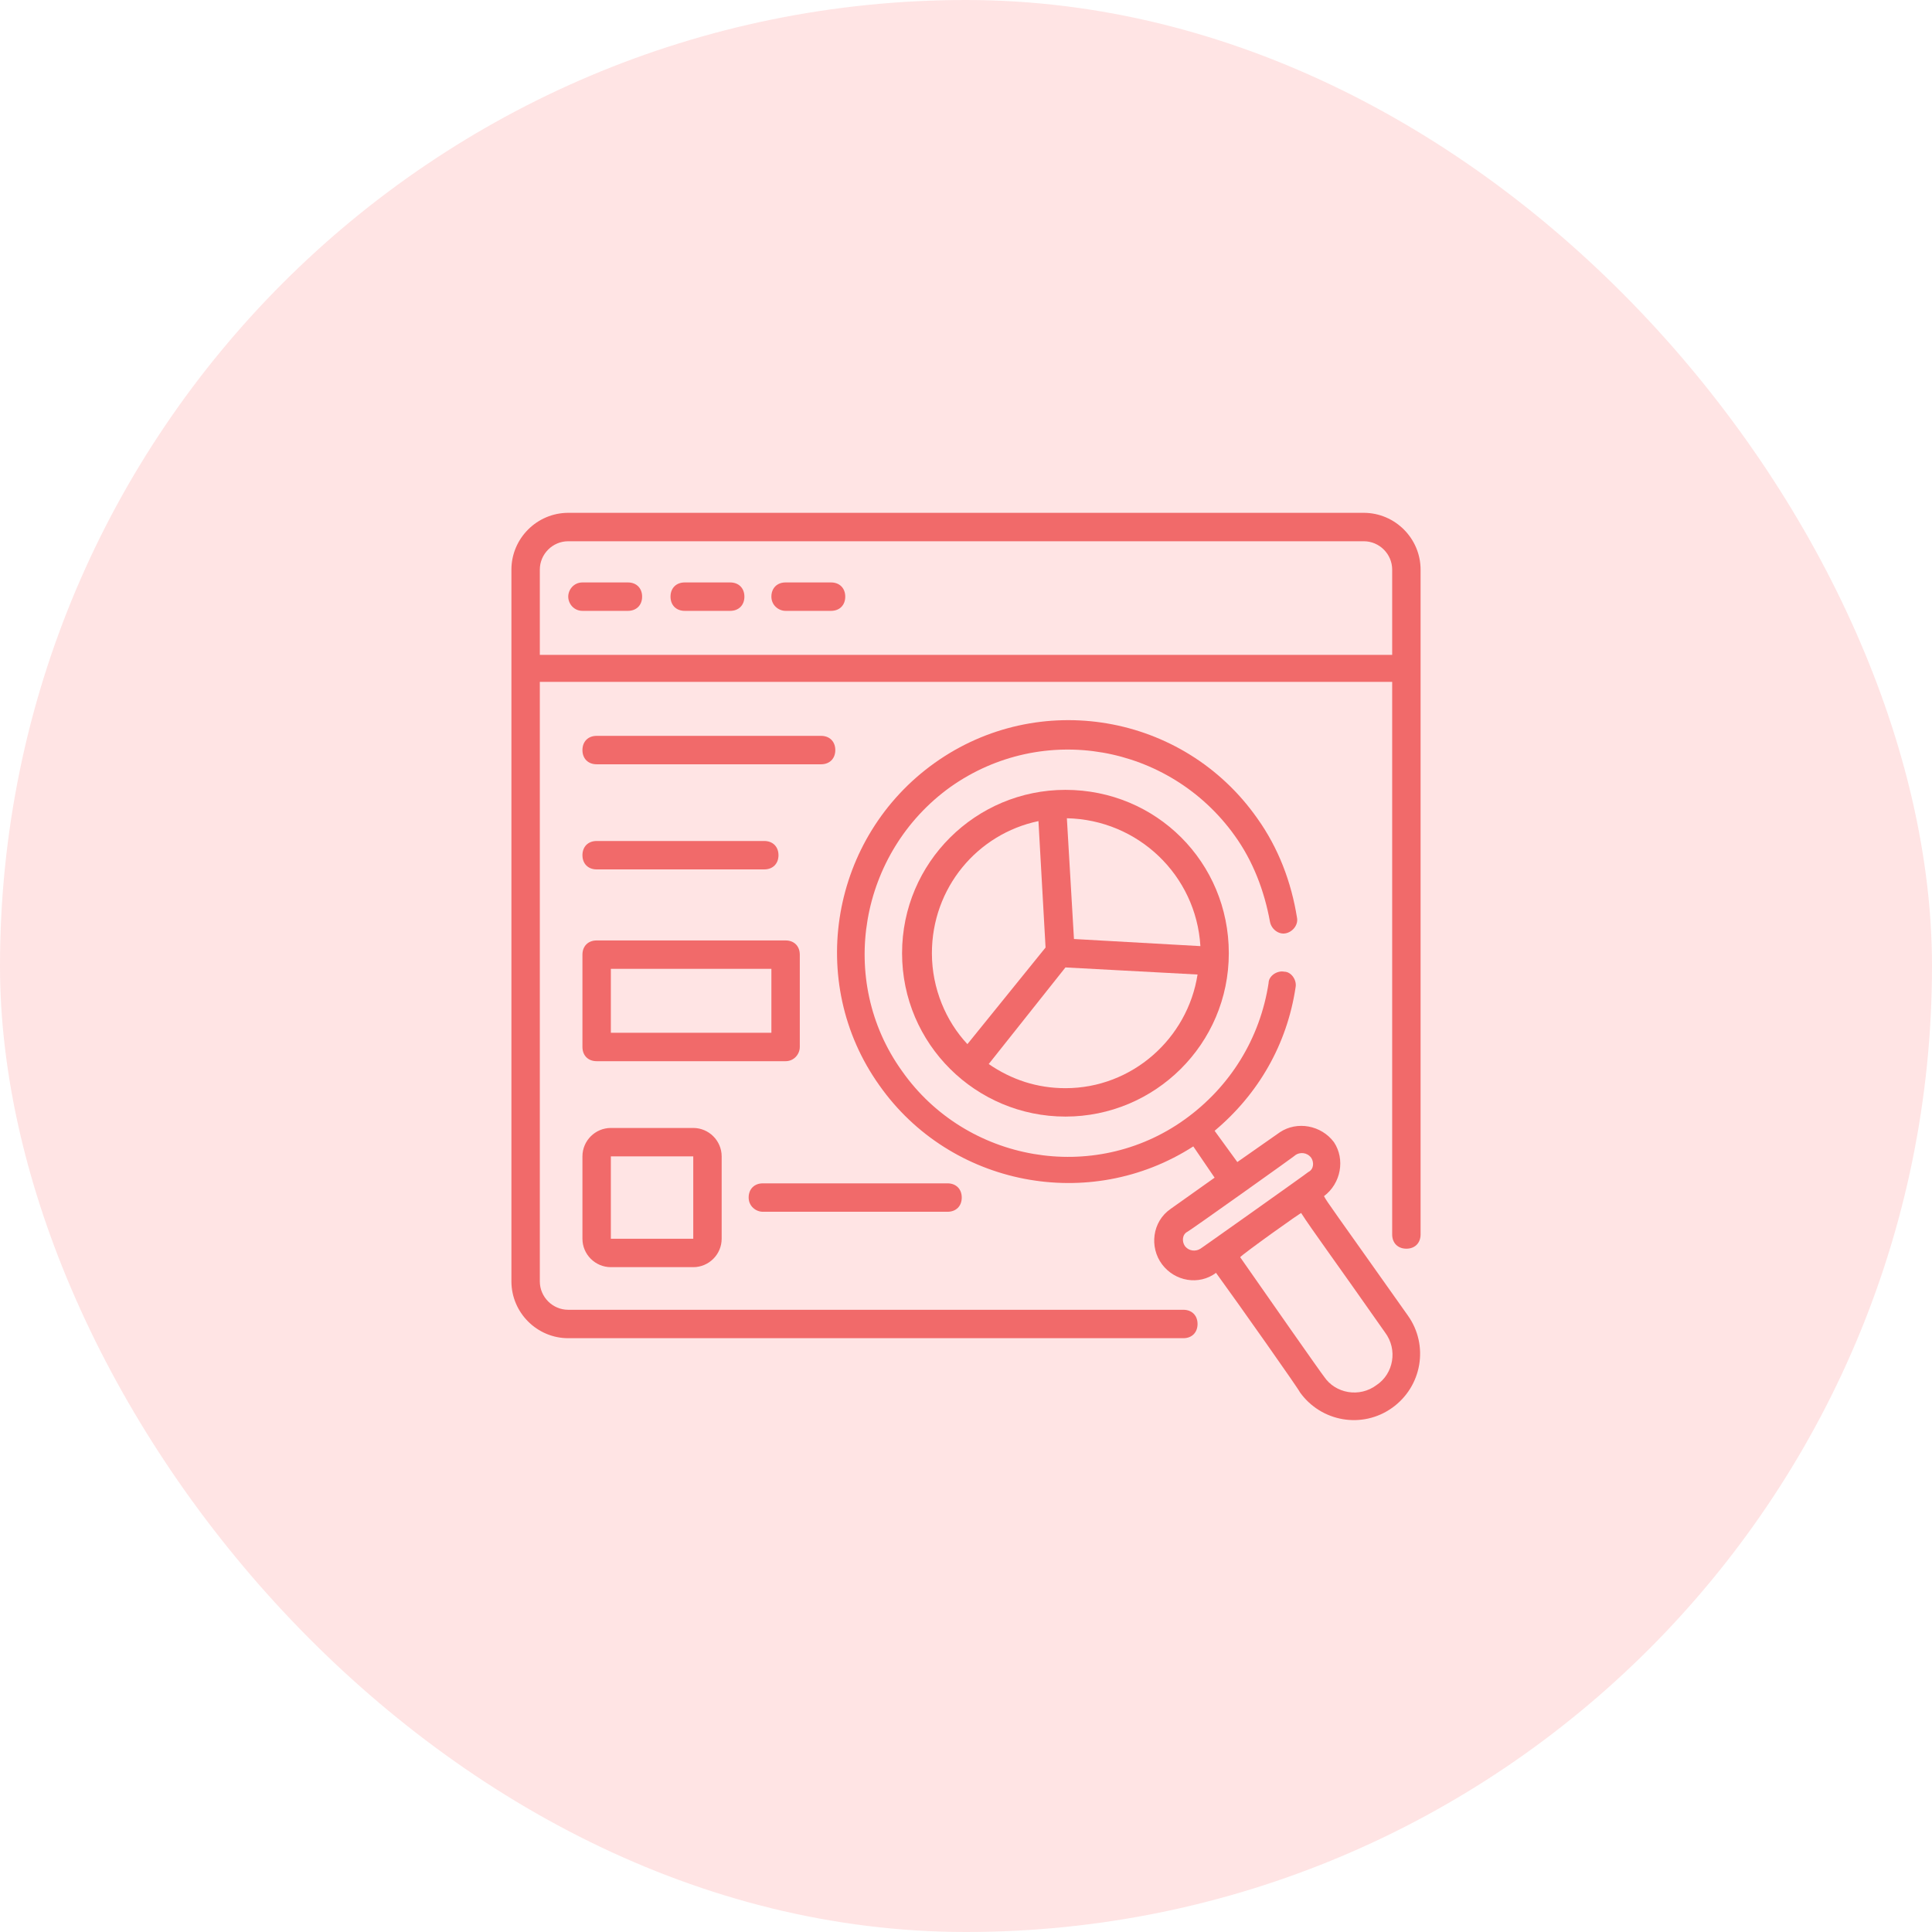
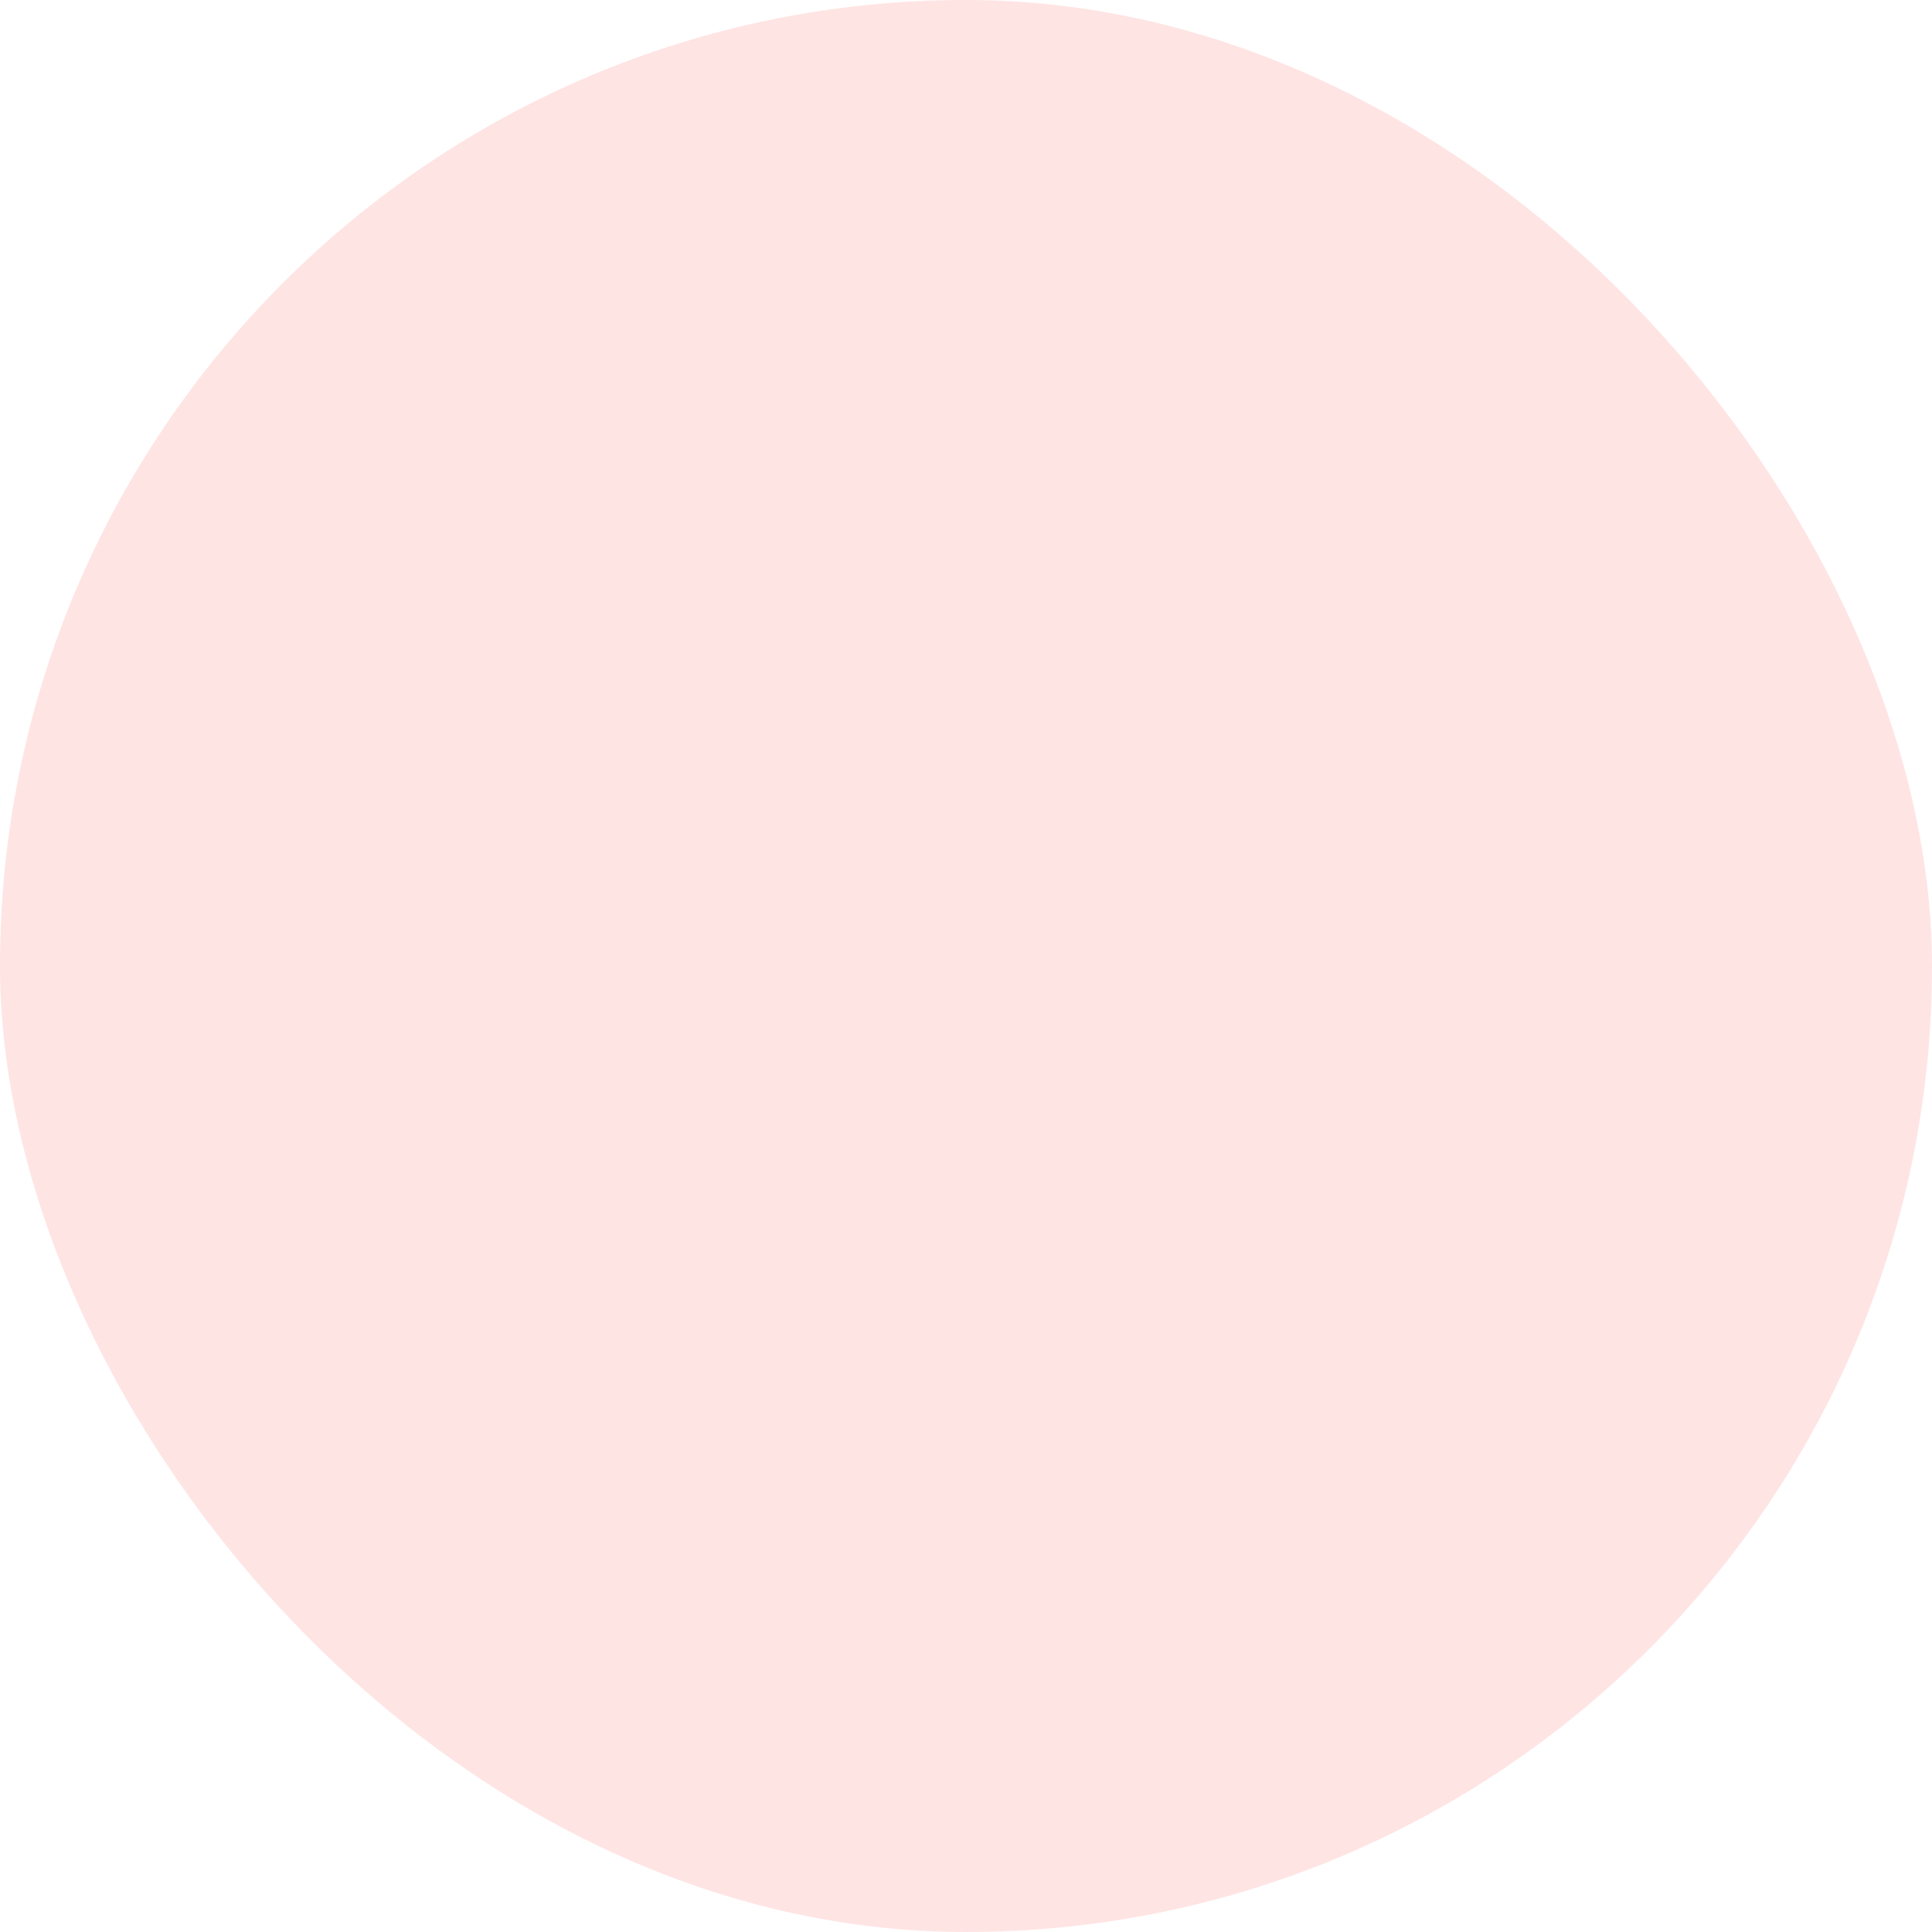
<svg xmlns="http://www.w3.org/2000/svg" width="100" height="100" viewBox="0 0 100 100" fill="none">
  <rect width="100" height="100" rx="50" fill="#FFE4E4" />
-   <path d="M26.471 66.324C26.471 67.941 27.794 69.265 29.412 69.265H61.25C61.691 69.265 61.985 68.971 61.985 68.529C61.985 68.088 61.691 67.794 61.25 67.794H29.412C28.603 67.794 27.941 67.132 27.941 66.324V35.294H72.059V63.897C72.059 64.338 72.353 64.632 72.794 64.632C73.235 64.632 73.529 64.338 73.529 63.897V29.485C73.529 27.868 72.206 26.544 70.588 26.544H29.412C27.794 26.544 26.471 27.868 26.471 29.485V66.324ZM29.412 28.015H70.588C71.397 28.015 72.059 28.677 72.059 29.485V33.897H27.941V29.485C27.941 28.677 28.603 28.015 29.412 28.015Z" fill="#F16A6A" />
-   <path d="M30.147 31.618H32.5C32.941 31.618 33.236 31.324 33.236 30.883C33.236 30.441 32.941 30.147 32.5 30.147H30.147C29.706 30.147 29.412 30.515 29.412 30.883C29.412 31.25 29.706 31.618 30.147 31.618ZM35.441 31.618H37.794C38.236 31.618 38.53 31.324 38.53 30.883C38.53 30.441 38.236 30.147 37.794 30.147H35.441C35 30.147 34.706 30.441 34.706 30.883C34.706 31.324 35 31.618 35.441 31.618ZM40.662 31.618H43.015C43.456 31.618 43.75 31.324 43.75 30.883C43.75 30.441 43.456 30.147 43.015 30.147H40.662C40.221 30.147 39.927 30.441 39.927 30.883C39.927 31.324 40.294 31.618 40.662 31.618ZM41.397 54.191V49.412C41.397 48.971 41.103 48.677 40.662 48.677H30.883C30.442 48.677 30.147 48.971 30.147 49.412V54.191C30.147 54.633 30.442 54.927 30.883 54.927H40.662C41.103 54.927 41.397 54.559 41.397 54.191ZM39.927 53.456H31.618V50.147H39.927V53.456ZM31.618 58.383C30.809 58.383 30.147 59.044 30.147 59.853V64.118C30.147 64.927 30.809 65.588 31.618 65.588H35.883C36.691 65.588 37.353 64.927 37.353 64.118V59.853C37.353 59.044 36.691 58.383 35.883 58.383H31.618ZM35.883 64.118H31.618V59.853H35.883V64.118ZM39.486 62.721H49.044C49.486 62.721 49.78 62.427 49.78 61.986C49.78 61.544 49.486 61.25 49.044 61.25H39.486C39.044 61.25 38.75 61.544 38.75 61.986C38.75 62.427 39.118 62.721 39.486 62.721ZM60.589 62.574C59.633 63.236 59.486 64.559 60.147 65.441C60.809 66.324 62.059 66.544 62.941 65.882C64.118 67.5 67.28 71.986 67.28 72.059C68.383 73.603 70.515 73.971 72.059 72.868C73.603 71.765 73.971 69.632 72.868 68.088C68.971 62.574 68.677 62.206 68.53 61.912C69.412 61.25 69.633 60 69.044 59.118C68.383 58.236 67.133 58.015 66.25 58.603L64.044 60.147L62.868 58.53C65.147 56.618 66.618 54.044 67.059 51.103C67.133 50.736 66.839 50.294 66.471 50.294C66.103 50.221 65.662 50.515 65.662 50.883C65.221 53.75 63.677 56.25 61.324 57.941C56.618 61.324 50 60.147 46.691 55.441C43.309 50.736 44.486 44.118 49.191 40.736C53.971 37.353 60.515 38.53 63.897 43.236C64.853 44.559 65.442 46.103 65.736 47.721C65.809 48.088 66.177 48.383 66.544 48.309C66.912 48.236 67.206 47.868 67.133 47.5C66.839 45.662 66.177 43.897 65.074 42.353C61.25 36.912 53.75 35.662 48.383 39.486C43.015 43.309 41.691 50.809 45.515 56.177C49.191 61.397 56.397 62.794 61.765 59.338L62.868 60.956L60.589 62.574ZM67.353 62.794C67.868 63.603 69.118 65.294 71.692 68.971C72.353 69.853 72.133 71.103 71.25 71.691C70.368 72.353 69.118 72.132 68.53 71.25C68.456 71.177 65.368 66.765 64.192 65.074C64.192 65 67.574 62.574 67.353 62.794ZM67.059 59.78C67.28 59.633 67.647 59.633 67.868 59.927C68.015 60.147 68.015 60.515 67.721 60.662C67.647 60.736 61.839 64.853 62.133 64.632C61.912 64.78 61.544 64.78 61.324 64.486C61.177 64.265 61.177 63.897 61.471 63.75C61.618 63.677 67.206 59.706 67.059 59.78Z" fill="#F16A6A" />
-   <path d="M55.147 40.883C50.515 40.883 46.691 44.633 46.691 49.338C46.691 54.044 50.515 57.794 55.147 57.794C59.779 57.794 63.603 54.044 63.603 49.338C63.603 44.633 59.853 40.883 55.147 40.883ZM62.132 48.971L55.588 48.603L55.221 42.353C58.897 42.427 61.912 45.294 62.132 48.971ZM48.235 49.338C48.235 45.956 50.588 43.162 53.75 42.5L54.118 49.044L50.073 54.044C48.971 52.868 48.235 51.177 48.235 49.338ZM55.147 56.324C53.676 56.324 52.353 55.883 51.176 55.074L55.147 50.074L61.985 50.441C61.471 53.75 58.603 56.324 55.147 56.324ZM30.882 39.559H42.5C42.941 39.559 43.235 39.265 43.235 38.824C43.235 38.383 42.941 38.088 42.5 38.088H30.882C30.441 38.088 30.147 38.383 30.147 38.824C30.147 39.265 30.441 39.559 30.882 39.559ZM30.882 45H39.559C40 45 40.294 44.706 40.294 44.265C40.294 43.824 40 43.53 39.559 43.53H30.882C30.441 43.53 30.147 43.824 30.147 44.265C30.147 44.706 30.441 45 30.882 45Z" fill="#F16A6A" />
</svg>